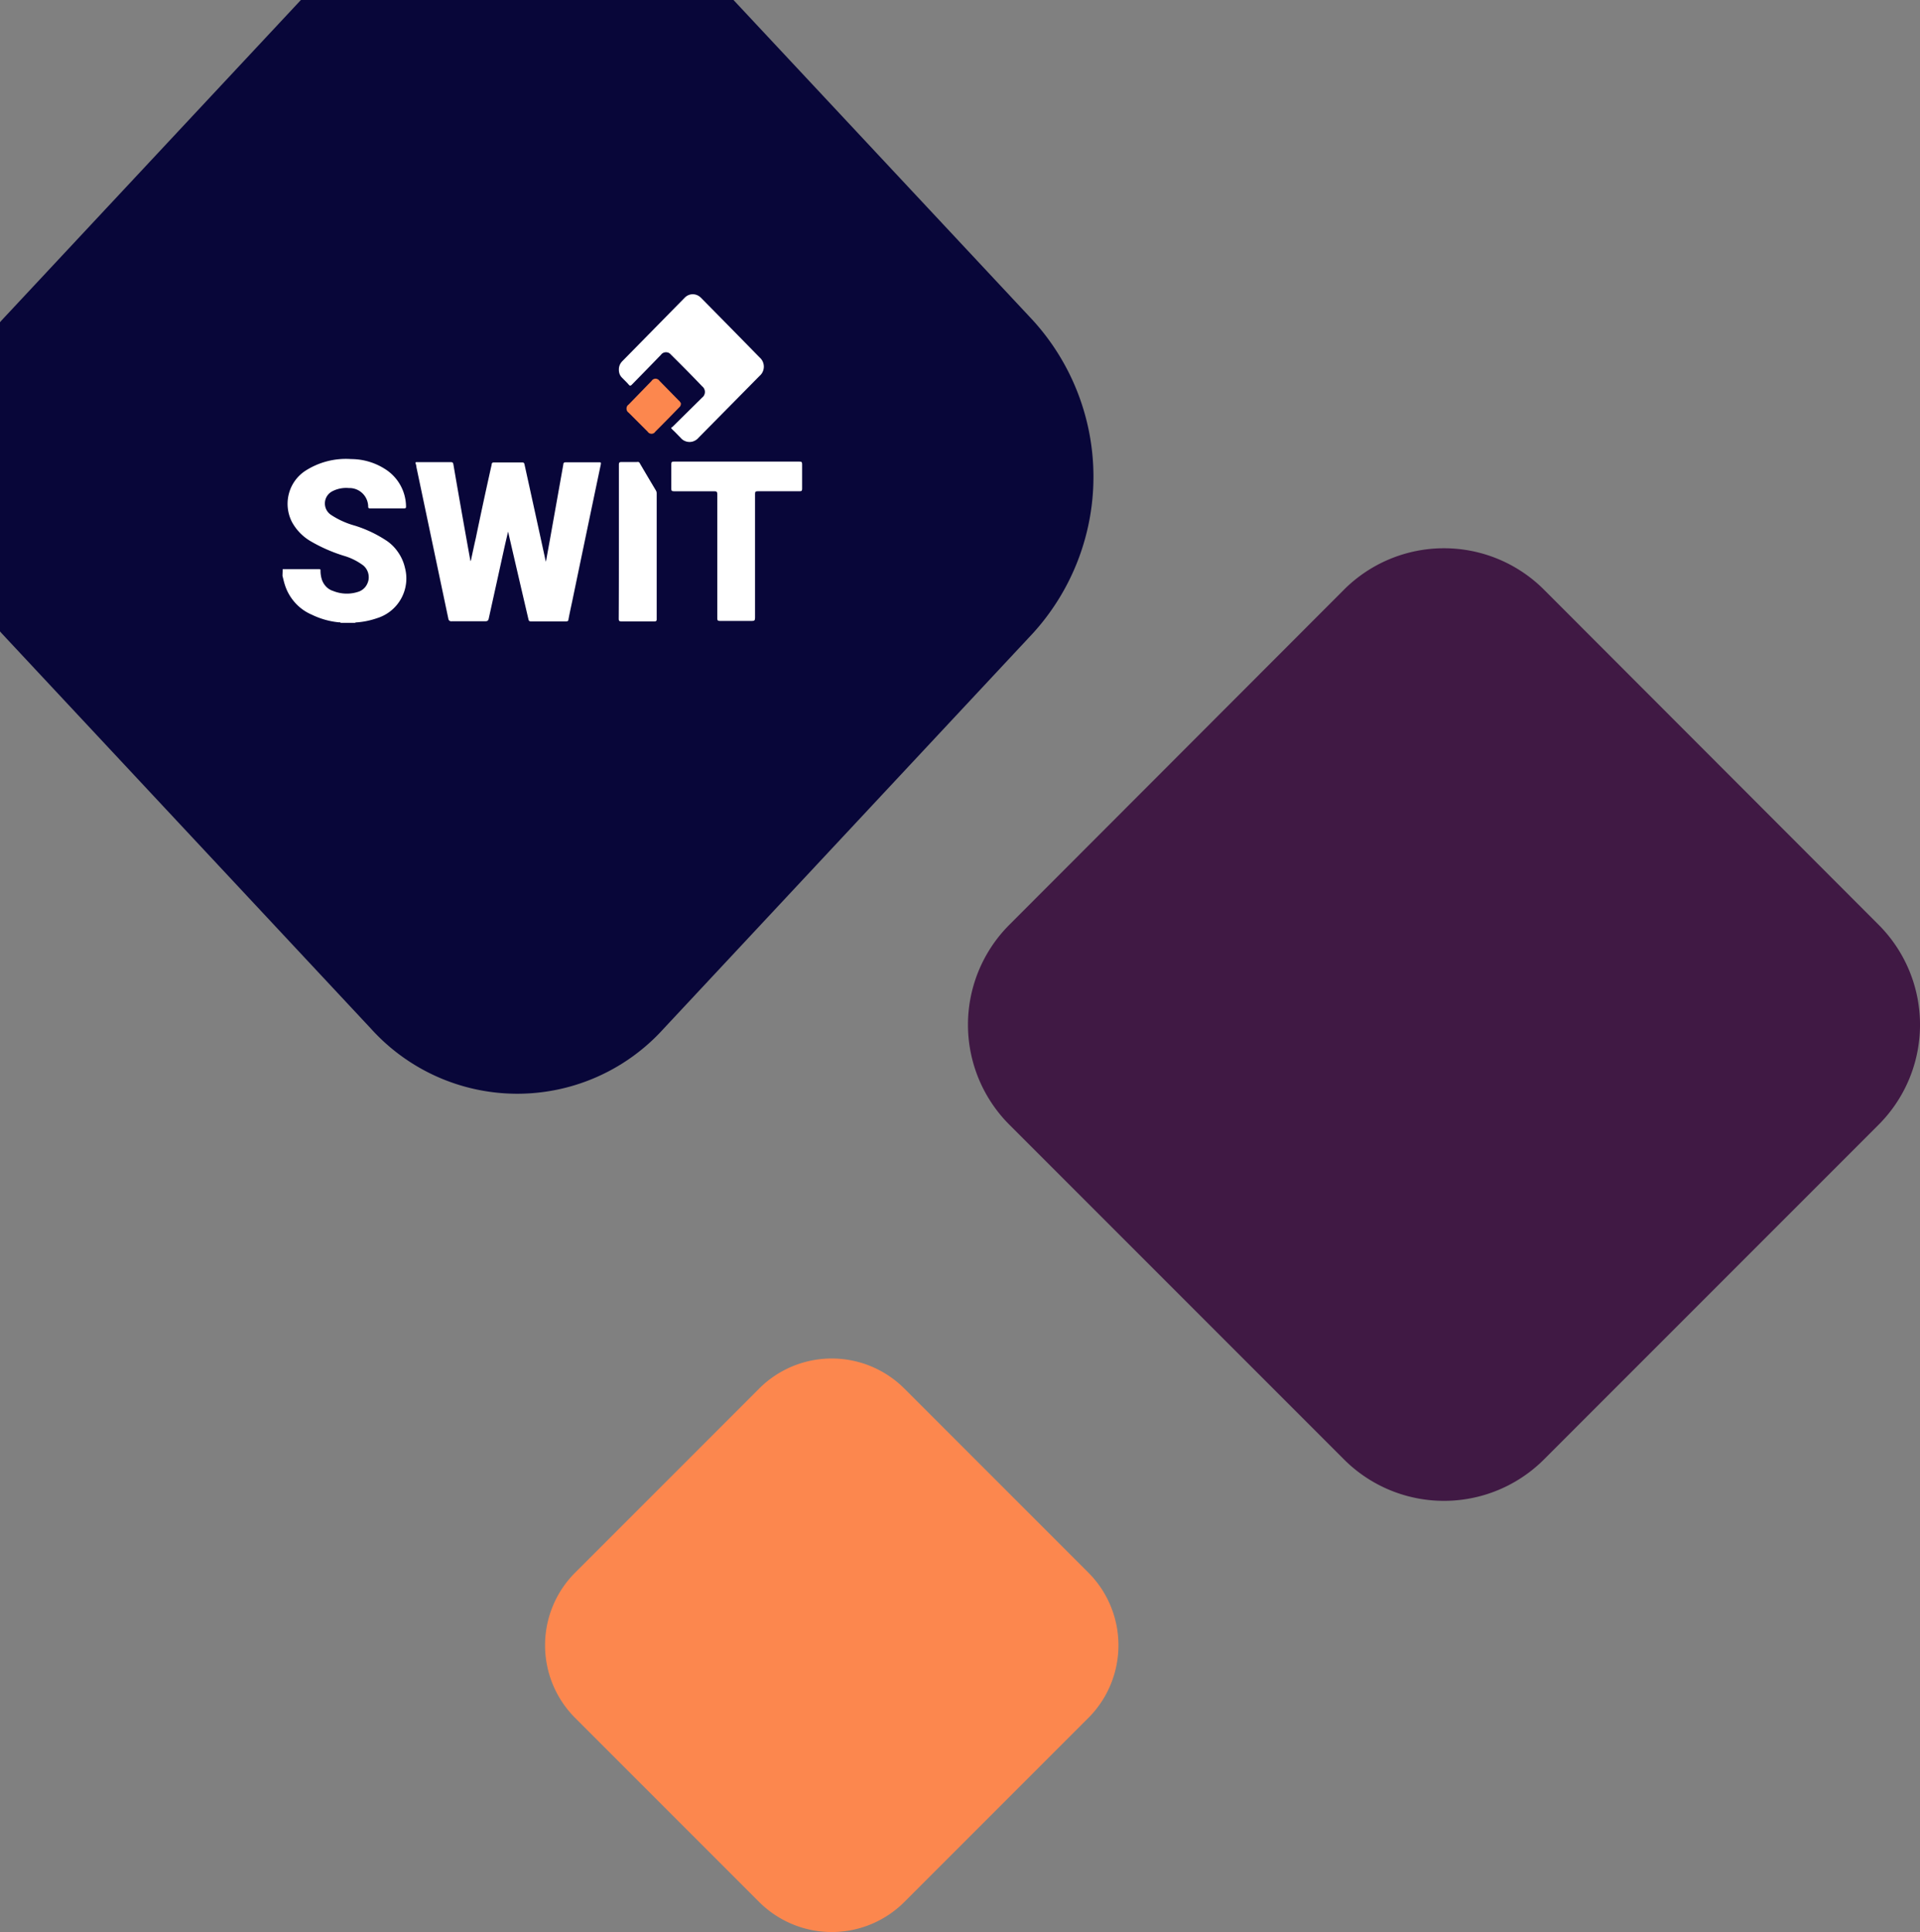
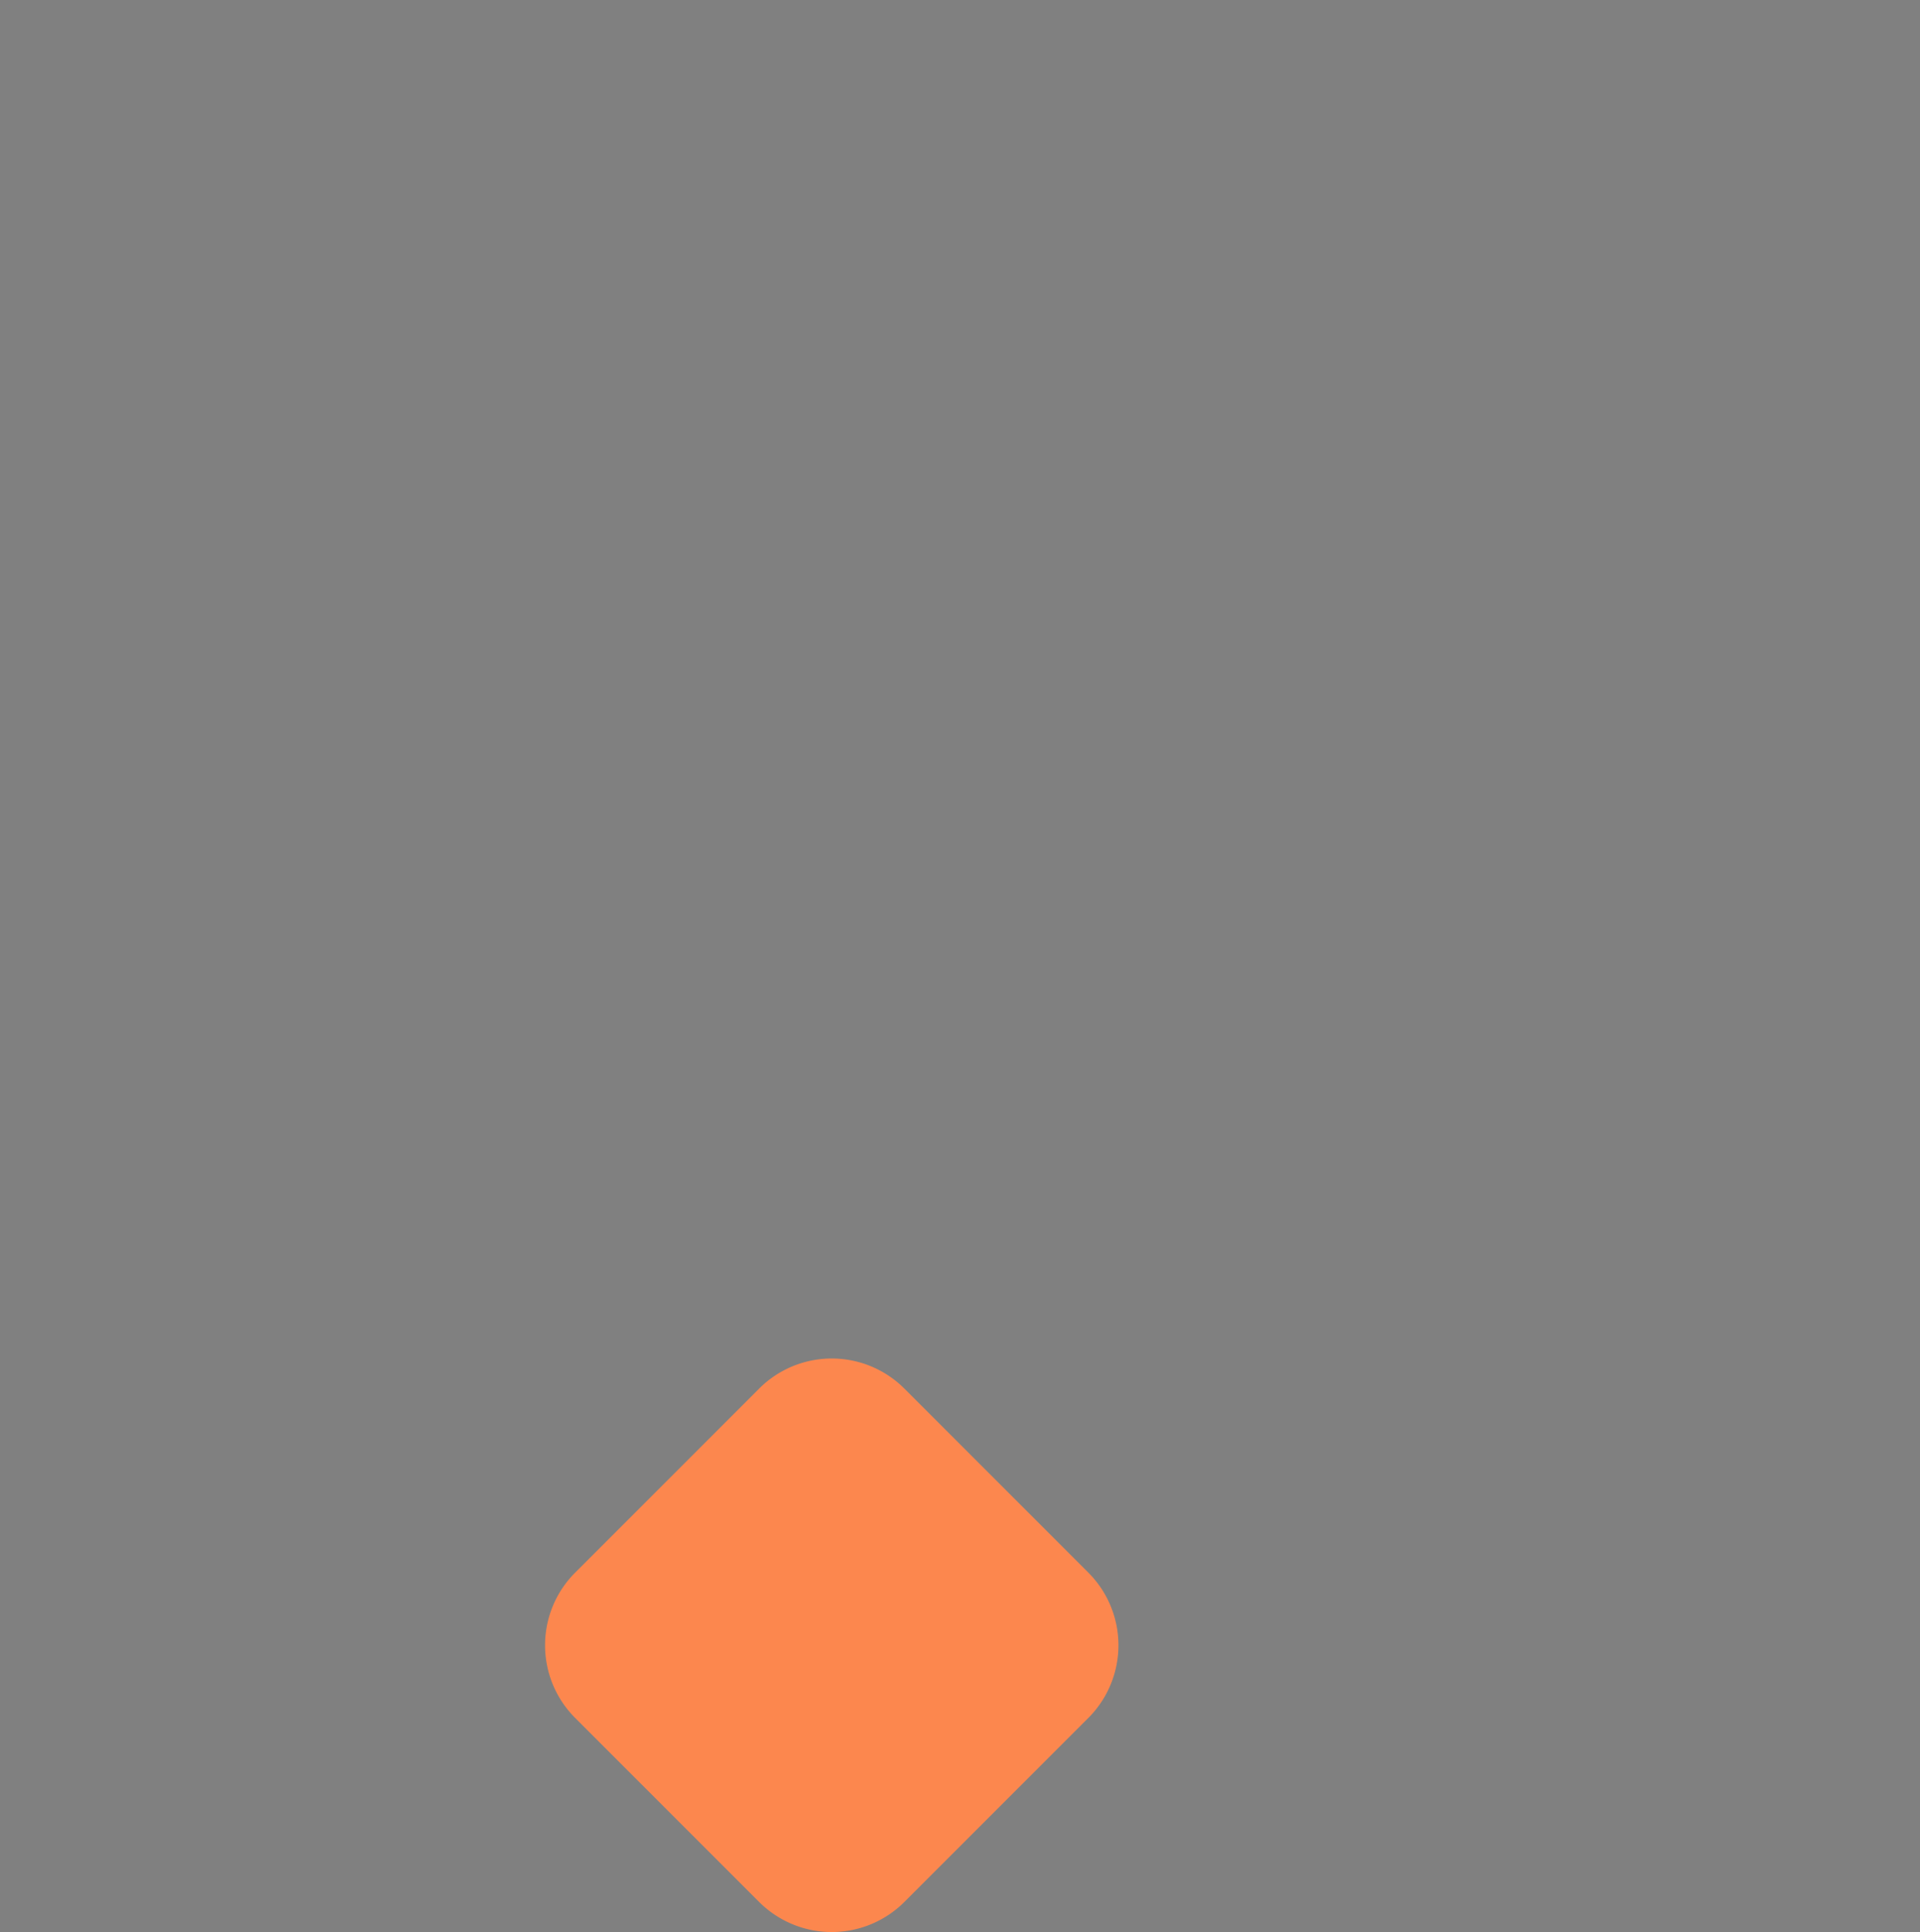
<svg xmlns="http://www.w3.org/2000/svg" id="Capa_1" data-name="Capa 1" viewBox="0 0 251.29 252.82">
  <rect x="0" y="0" width="251.29" height="252.82" fill="#808080" stroke="none" />
  <defs>
    <style>.cls-1{fill:none;}.cls-2{clip-path:url(#clip-path);}.cls-3{fill:#fc874e;}.cls-4{fill:#080639;}.cls-5{fill:#401944;}.cls-6{clip-path:url(#clip-path-2);}.cls-7{fill:#fff;}</style>
    <clipPath id="clip-path">
      <rect class="cls-1" x="71.33" y="177.75" width="75.07" height="75.07" />
    </clipPath>
    <clipPath id="clip-path-2">
-       <rect class="cls-1" x="36.98" y="38.5" width="68" height="43" />
-     </clipPath>
+       </clipPath>
  </defs>
  <title>Sin título-6</title>
  <g class="cls-2">
    <path class="cls-3" d="M99.36,181.69,75.27,205.78a13.44,13.44,0,0,0,0,19l24.09,24.09a13.44,13.44,0,0,0,19,0l24.09-24.09a13.44,13.44,0,0,0,0-19l-24.09-24.09A13.44,13.44,0,0,0,99.36,181.69Z" />
  </g>
-   <path class="cls-4" d="M.21,41.92,0,42.16V82.62l.21.24,48.37,51.77a25.8,25.8,0,0,0,38.25,0l48.36-51.77a30.41,30.41,0,0,0,0-40.94L96,0H39.38Z" />
-   <path class="cls-5" d="M175.9,77.16,132.11,121a18.5,18.5,0,0,0,0,26.17l43.79,43.79a18.51,18.51,0,0,0,26.18,0l43.79-43.79a18.5,18.5,0,0,0,0-26.17L202.08,77.16A18.51,18.51,0,0,0,175.9,77.16Z" />
  <g class="cls-6">
    <path class="cls-7" d="M37,74.47h4.74c.16,0,.21,0,.21.21a3.86,3.86,0,0,0,.13,1,2.43,2.43,0,0,0,.53,1,2.17,2.17,0,0,0,1,.65,4.77,4.77,0,0,0,3.41.06,2,2,0,0,0,.81-.61,2.2,2.2,0,0,0,.41-.94,2.07,2.07,0,0,0-.1-1,2,2,0,0,0-.58-.84,7.94,7.94,0,0,0-2.57-1.28,20.86,20.86,0,0,1-4.33-1.9,6.53,6.53,0,0,1-2.46-2.54,5.22,5.22,0,0,1-.39-3.68,5.13,5.13,0,0,1,2.16-3,9.8,9.8,0,0,1,6-1.53,8.25,8.25,0,0,1,4.39,1.28,5.86,5.86,0,0,1,2.78,4.88c0,.22,0,.29-.27.29H48.47c-.15,0-.28,0-.28-.22a2.46,2.46,0,0,0-2.54-2.44,3.92,3.92,0,0,0-2.13.41,1.79,1.79,0,0,0-.21,3.09,10.86,10.86,0,0,0,3.1,1.41,16.24,16.24,0,0,1,4,1.86,5.57,5.57,0,0,1,1.63,1.54A5.82,5.82,0,0,1,53,74.29a5.44,5.44,0,0,1-3.66,6.6,10.49,10.49,0,0,1-2.66.55c-.07,0-.16,0-.2.06h-1.9c-.05-.11-.16-.06-.24-.07a10.37,10.37,0,0,1-3.53-1,6.16,6.16,0,0,1-2.2-1.58,6.34,6.34,0,0,1-1.34-2.37c-.12-.37-.2-.76-.3-1.14Z" />
-     <path class="cls-7" d="M66.5,69.55c-.18.77-.36,1.53-.53,2.3q-1,4.55-2,9.07c-.06.27-.15.37-.45.37-1.47,0-2.94,0-4.4,0a.37.37,0,0,1-.44-.33L54.5,61.12c0-.2-.09-.4-.13-.6a.34.34,0,0,1,.24-.05H59c.22,0,.3.06.34.3Q60.41,67,61.53,73.18s0,.1.08.25c.24-1.08.44-2.06.66-3q1-4.83,2.08-9.64c0-.21.1-.28.31-.28h3.66c.21,0,.29.05.33.27Q70,66.9,71.34,73.06c0,.1.06.22.11.45.22-1.25.44-2.4.64-3.55q.82-4.59,1.64-9.2c0-.21.12-.27.33-.27H78.4c.22,0,.28,0,.23.29q-1.86,8.85-3.7,17.71c-.18.86-.37,1.7-.53,2.56,0,.2-.12.26-.32.26h-4.6c-.22,0-.28-.1-.32-.29q-1.34-5.73-2.66-11.45Z" />
    <path class="cls-7" d="M81,70.87V60.81c0-.28.07-.36.35-.35.66,0,1.33,0,2,0a.37.37,0,0,1,.23,0,.33.33,0,0,1,.17.18c.69,1.18,1.39,2.36,2.09,3.53a.8.8,0,0,1,.11.42V81c0,.28-.1.31-.33.31H81.34c-.28,0-.36-.06-.36-.35C81,77.58,81,74.24,81,70.87Z" />
    <path class="cls-7" d="M96.43,60.4h8.2c.28,0,.35.06.35.35q0,1.61,0,3.21c0,.28-.09.32-.34.32H99.15c-.27,0-.33.08-.33.35v16.2c0,.32-.06.42-.4.42-1.4,0-2.8,0-4.2,0-.29,0-.35-.1-.34-.37V64.68c0-.31-.07-.4-.38-.4H88.19c-.28,0-.33-.08-.33-.34,0-1.07,0-2.14,0-3.2,0-.27.06-.34.33-.34Z" />
-     <path class="cls-7" d="M81,48.41a1.62,1.62,0,0,1,.1-.62,1.58,1.58,0,0,1,.35-.53l8.18-8.32a1.49,1.49,0,0,1,1-.44,1.51,1.51,0,0,1,1,.36l.15.14q3.84,3.89,7.66,7.79a1.55,1.55,0,0,1,.39.53,1.6,1.6,0,0,1,0,1.31,1.46,1.46,0,0,1-.39.53l-8,8.1a1.58,1.58,0,0,1-.54.42,1.47,1.47,0,0,1-.65.15,1.52,1.52,0,0,1-.66-.15,1.46,1.46,0,0,1-.53-.42c-.33-.32-.63-.66-1-1s-.16-.28,0-.45L91.92,52a.8.8,0,0,0,.25-.32.89.89,0,0,0,.09-.39.9.9,0,0,0-.09-.4.87.87,0,0,0-.25-.32q-2-2.09-4.1-4.16a1,1,0,0,0-.29-.24.9.9,0,0,0-.36-.08.86.86,0,0,0-.36.08.76.76,0,0,0-.29.24C85.25,47.73,84,49,82.72,50.31c-.18.18-.27.22-.45,0s-.55-.57-.83-.86a1.43,1.43,0,0,1-.33-.47A1.58,1.58,0,0,1,81,48.41Z" />
    <path class="cls-3" d="M89.12,52.79a.87.87,0,0,1-.05.28.66.66,0,0,1-.17.23q-1.56,1.61-3.14,3.19a.58.58,0,0,1-.21.2.68.68,0,0,1-.28.07.64.64,0,0,1-.28-.07.61.61,0,0,1-.22-.2L82.28,54a.66.66,0,0,1-.21-.23.7.7,0,0,1,0-.61.66.66,0,0,1,.21-.23l3-3.09a.56.56,0,0,1,.22-.21.61.61,0,0,1,.3-.08.6.6,0,0,1,.29.08.66.66,0,0,1,.23.21l2.51,2.56a.52.52,0,0,1,.17.19A.53.53,0,0,1,89.12,52.79Z" />
  </g>
</svg>